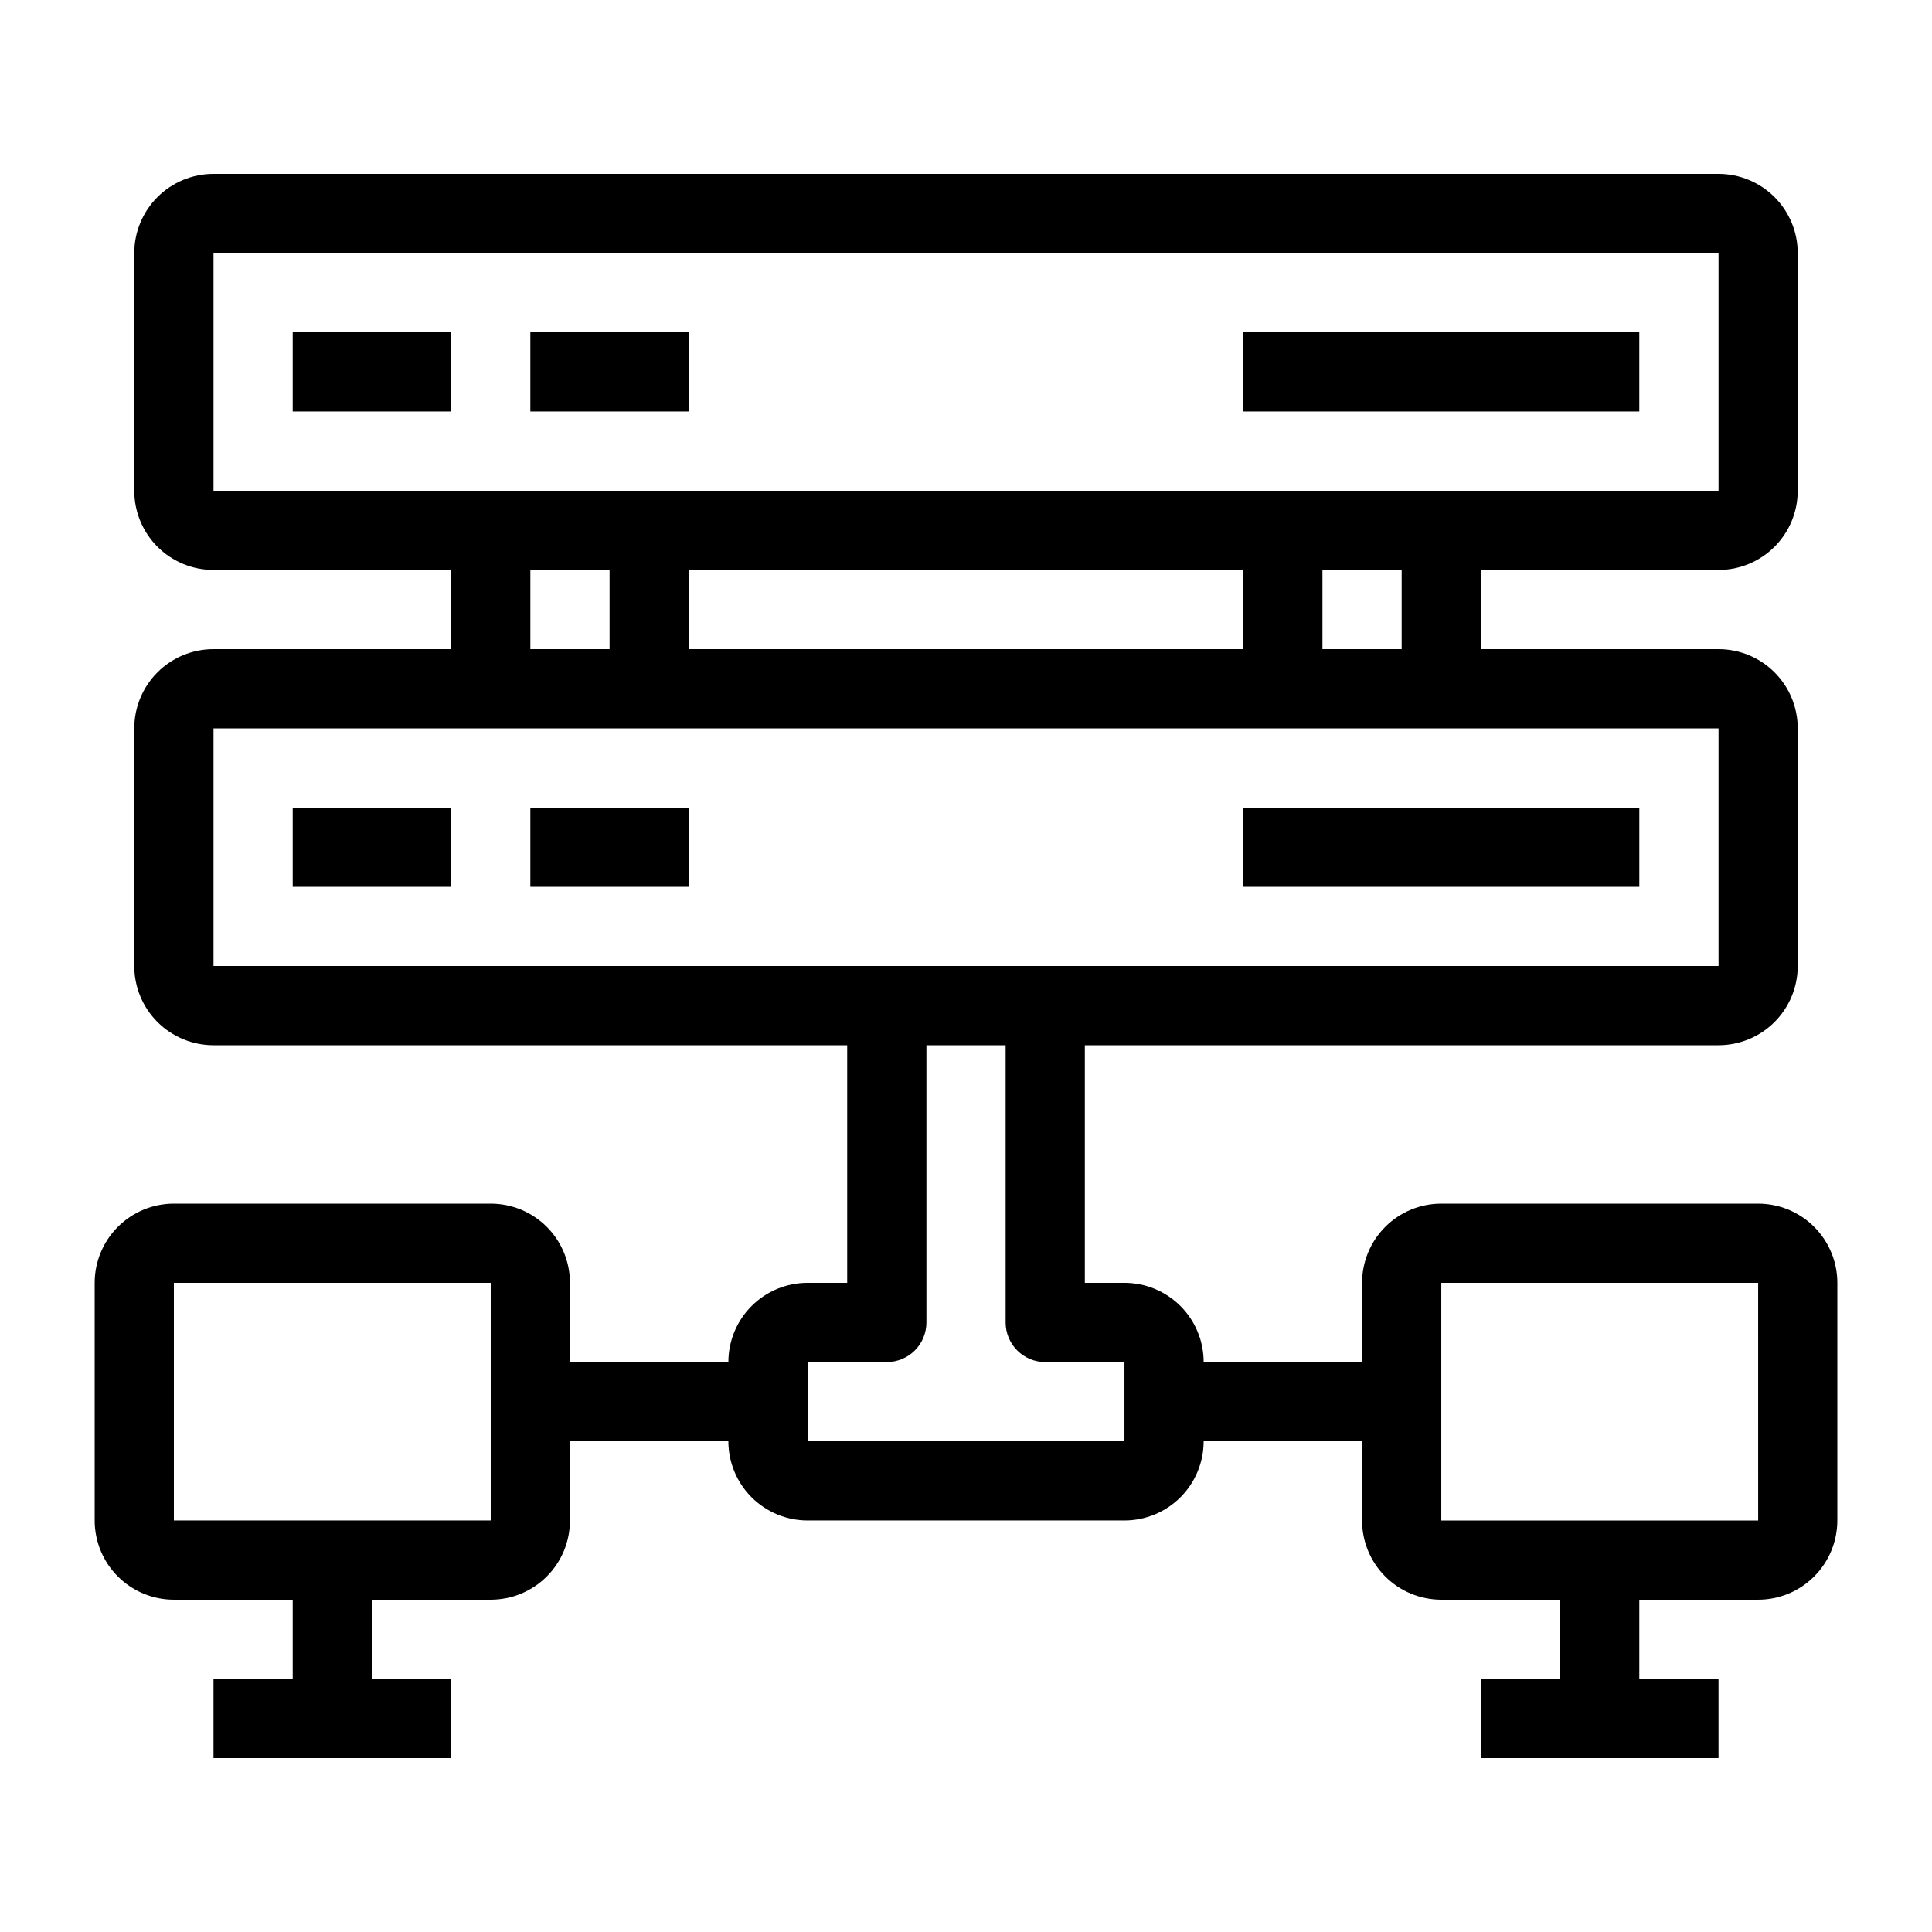
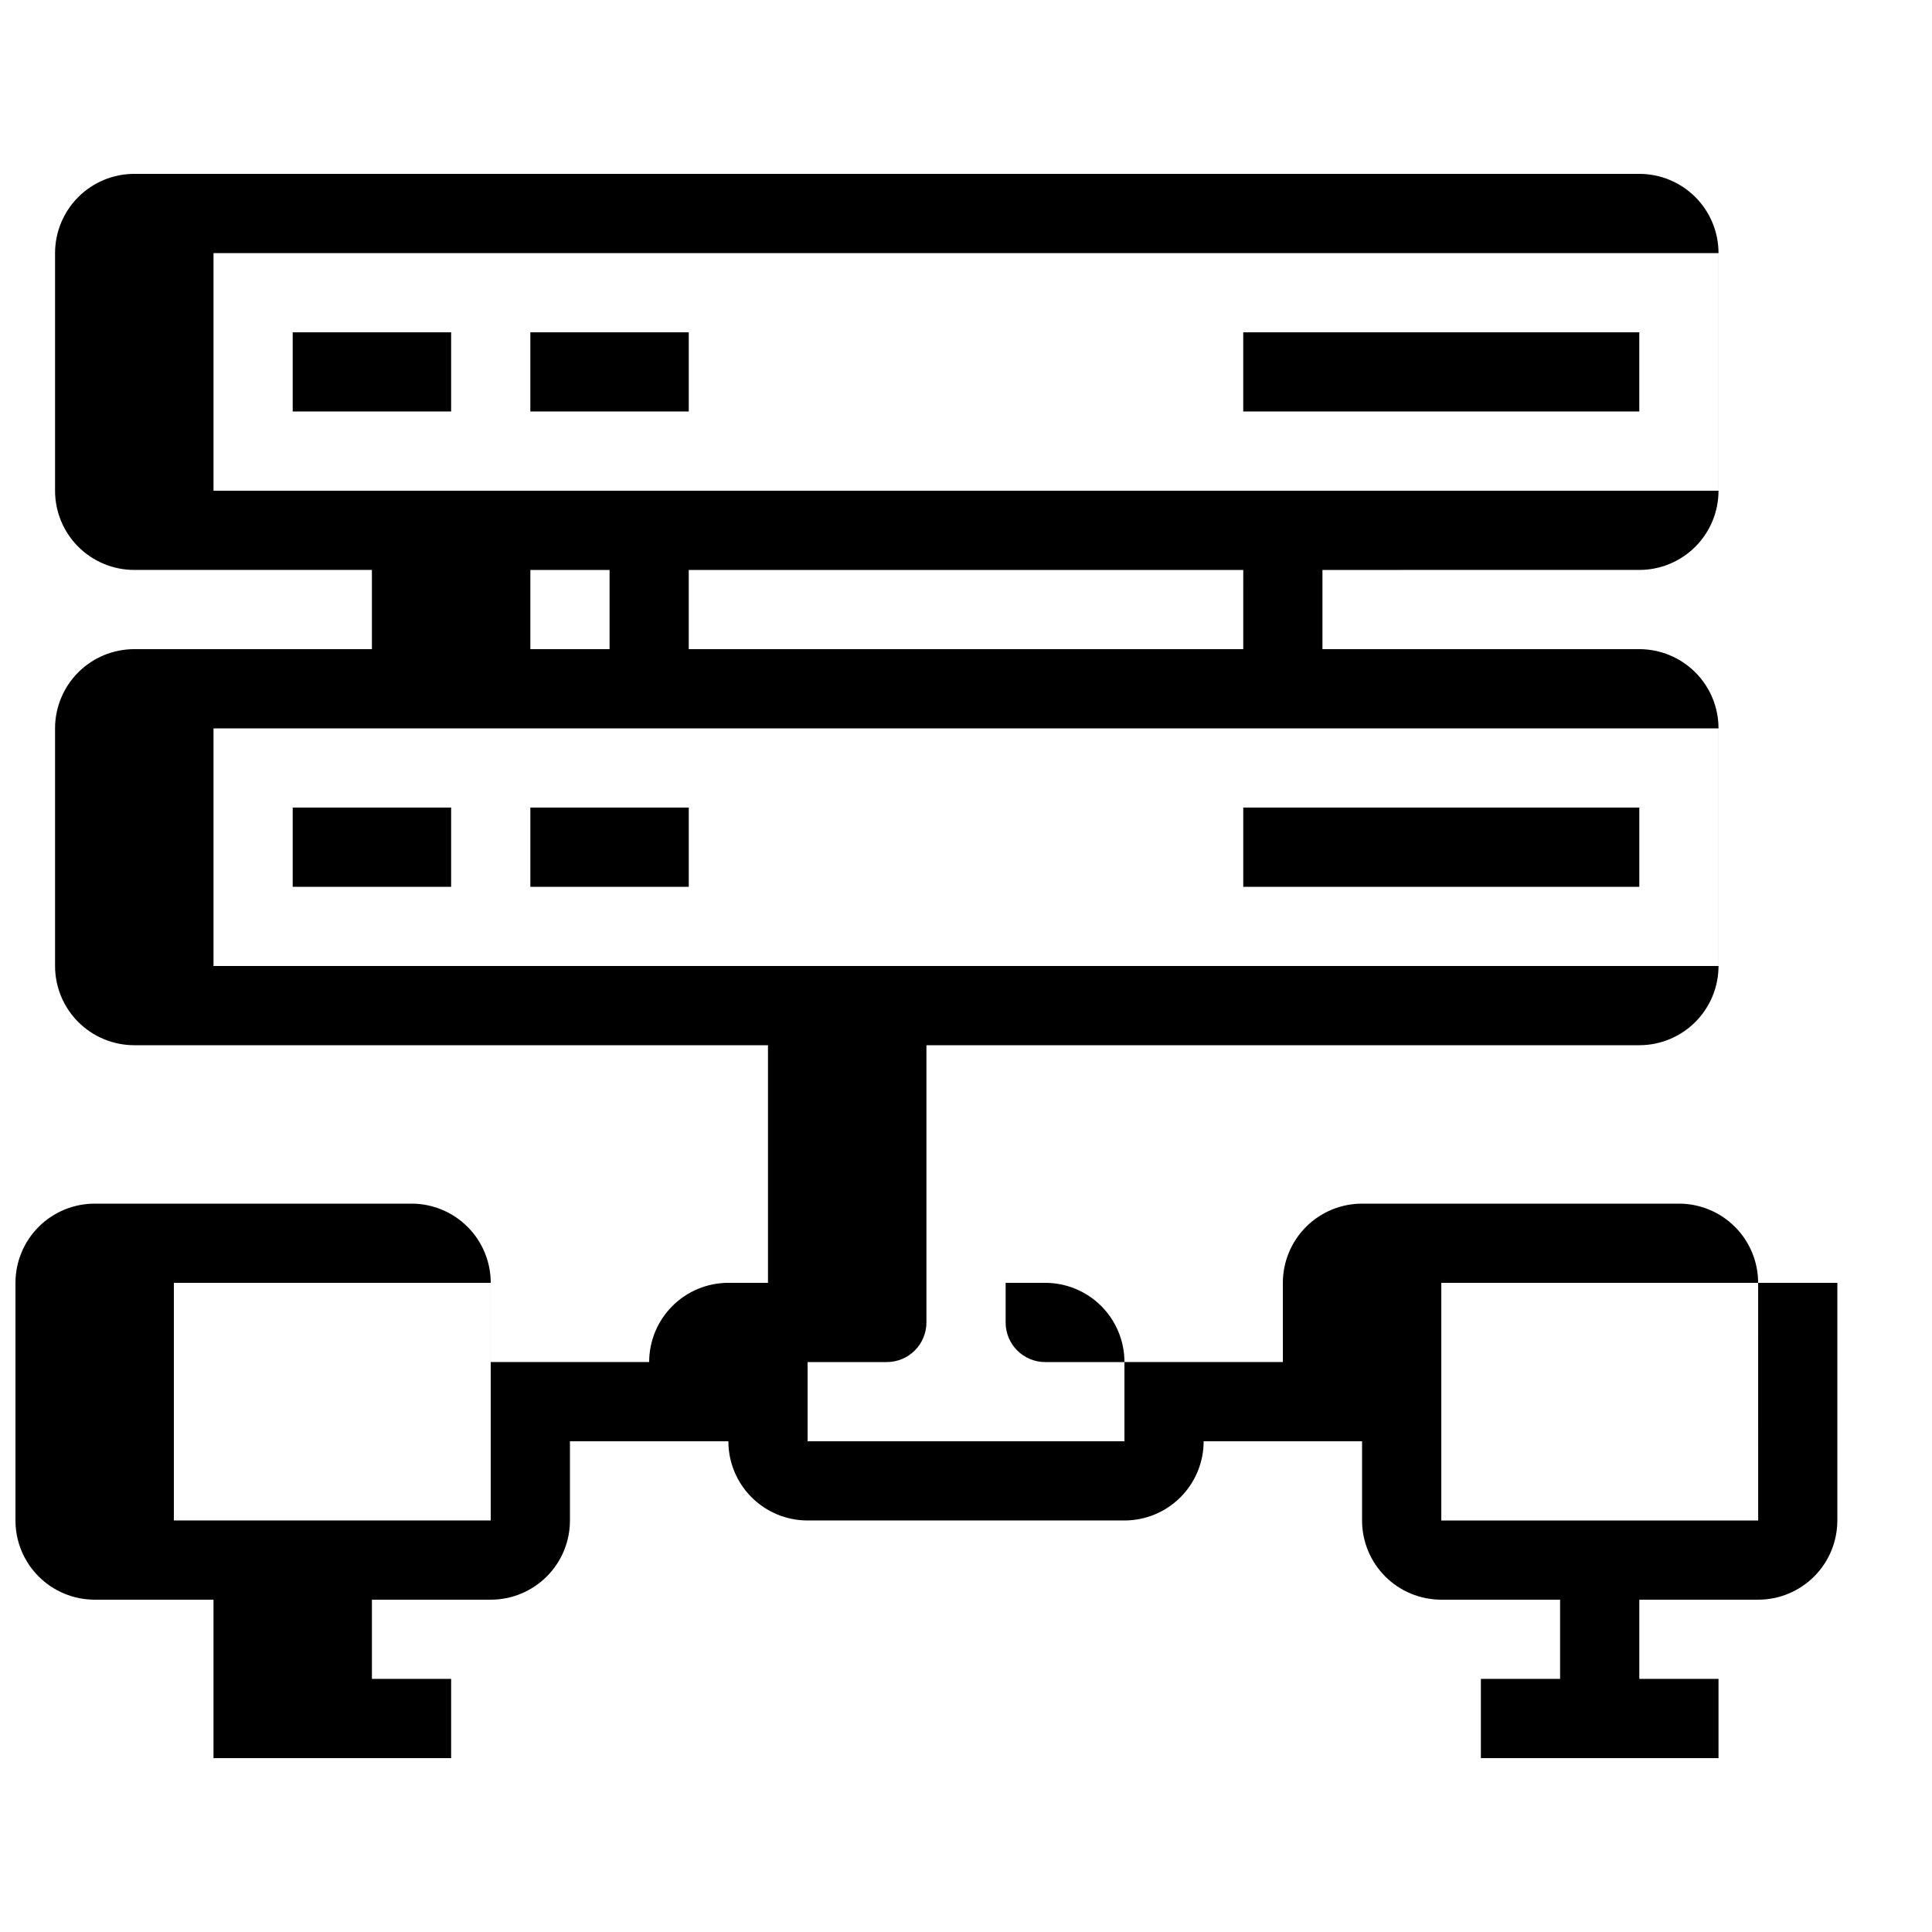
<svg xmlns="http://www.w3.org/2000/svg" fill="#000000" width="800px" height="800px" version="1.1" viewBox="144 144 512 512">
-   <path d="m221.57 232.06h41.984v20.992h-41.984zm104.96 0h-41.984v20.992h41.984zm251.9 0h-104.96v20.992h104.96zm-356.86 146.95h41.984v-20.992h-41.984zm62.977 0h41.984v-20.992h-41.984zm293.89-20.992h-104.96v20.992h104.96zm52.48 125.95v62.977l-0.004-0.004c0 5.57-2.211 10.91-6.148 14.844-3.938 3.938-9.273 6.148-14.844 6.148h-31.488v20.992h20.992v20.992h-62.977v-20.992h20.992v-20.992h-31.488c-5.566 0-10.906-2.211-14.844-6.148-3.934-3.934-6.148-9.273-6.148-14.844v-20.992h-41.98c0 5.57-2.215 10.91-6.148 14.844-3.938 3.938-9.277 6.148-14.844 6.148h-83.969c-5.57 0-10.906-2.211-14.844-6.148-3.938-3.934-6.148-9.273-6.148-14.844h-41.984v20.992c0 5.57-2.211 10.91-6.148 14.844-3.938 3.938-9.277 6.148-14.844 6.148h-31.488v20.992h20.992v20.992h-62.977v-20.992h20.992v-20.992h-31.488c-5.566 0-10.906-2.211-14.844-6.148-3.938-3.934-6.148-9.273-6.148-14.844v-62.977c0-5.566 2.211-10.906 6.148-14.84 3.938-3.938 9.277-6.148 14.844-6.148h83.969c5.566 0 10.906 2.211 14.844 6.148 3.938 3.934 6.148 9.273 6.148 14.84v20.992h41.984c0-5.566 2.211-10.906 6.148-14.844 3.938-3.934 9.273-6.148 14.844-6.148h10.496v-62.973h-167.94c-5.566 0-10.906-2.215-14.844-6.148-3.938-3.938-6.148-9.277-6.148-14.844v-62.977c0-5.57 2.211-10.906 6.148-14.844s9.277-6.148 14.844-6.148h62.977v-20.992h-62.977c-5.566 0-10.906-2.211-14.844-6.148s-6.148-9.277-6.148-14.844v-62.977c0-5.566 2.211-10.906 6.148-14.844s9.277-6.148 14.844-6.148h398.85c5.57 0 10.906 2.211 14.844 6.148s6.148 9.277 6.148 14.844v62.977c0 5.566-2.211 10.906-6.148 14.844s-9.273 6.148-14.844 6.148h-62.977v20.992h62.977c5.57 0 10.906 2.211 14.844 6.148s6.148 9.273 6.148 14.844v62.977c0 5.566-2.211 10.906-6.148 14.844-3.938 3.934-9.273 6.148-14.844 6.148h-167.93v62.977h10.496v-0.004c5.566 0 10.906 2.215 14.844 6.148 3.934 3.938 6.148 9.277 6.148 14.844h41.984l-0.004-20.992c0-5.566 2.215-10.906 6.148-14.84 3.938-3.938 9.277-6.148 14.844-6.148h83.969c5.57 0 10.906 2.211 14.844 6.148 3.938 3.934 6.148 9.273 6.148 14.84zm-356.87 62.973v-62.977h-83.969v62.977zm241.41-251.9h-20.992v20.992h20.992zm-41.984 20.992 0.004-20.992h-146.95v20.992zm-272.89-41.984h398.85v-62.977h-398.85zm83.969 41.984h20.992v-20.992h-20.992zm-83.969 83.969h398.85v-62.977h-398.85zm241.41 104.96h-20.992c-5.797 0-10.496-4.699-10.496-10.496v-73.469h-20.992v73.473-0.004c0 2.785-1.105 5.457-3.074 7.422-1.969 1.969-4.641 3.074-7.422 3.074h-20.992v20.992h83.969zm167.94 41.984-0.004-62.977h-83.969v62.977z" />
+   <path d="m221.57 232.06h41.984v20.992h-41.984zm104.96 0h-41.984v20.992h41.984zm251.9 0h-104.96v20.992h104.96zm-356.86 146.95h41.984v-20.992h-41.984zm62.977 0h41.984v-20.992h-41.984zm293.89-20.992h-104.96v20.992h104.96zm52.48 125.95v62.977l-0.004-0.004c0 5.57-2.211 10.91-6.148 14.844-3.938 3.938-9.273 6.148-14.844 6.148h-31.488v20.992h20.992v20.992h-62.977v-20.992h20.992v-20.992h-31.488c-5.566 0-10.906-2.211-14.844-6.148-3.934-3.934-6.148-9.273-6.148-14.844v-20.992h-41.98c0 5.57-2.215 10.91-6.148 14.844-3.938 3.938-9.277 6.148-14.844 6.148h-83.969c-5.57 0-10.906-2.211-14.844-6.148-3.938-3.934-6.148-9.273-6.148-14.844h-41.984v20.992c0 5.57-2.211 10.91-6.148 14.844-3.938 3.938-9.277 6.148-14.844 6.148h-31.488v20.992h20.992v20.992h-62.977v-20.992v-20.992h-31.488c-5.566 0-10.906-2.211-14.844-6.148-3.938-3.934-6.148-9.273-6.148-14.844v-62.977c0-5.566 2.211-10.906 6.148-14.84 3.938-3.938 9.277-6.148 14.844-6.148h83.969c5.566 0 10.906 2.211 14.844 6.148 3.938 3.934 6.148 9.273 6.148 14.84v20.992h41.984c0-5.566 2.211-10.906 6.148-14.844 3.938-3.934 9.273-6.148 14.844-6.148h10.496v-62.973h-167.94c-5.566 0-10.906-2.215-14.844-6.148-3.938-3.938-6.148-9.277-6.148-14.844v-62.977c0-5.57 2.211-10.906 6.148-14.844s9.277-6.148 14.844-6.148h62.977v-20.992h-62.977c-5.566 0-10.906-2.211-14.844-6.148s-6.148-9.277-6.148-14.844v-62.977c0-5.566 2.211-10.906 6.148-14.844s9.277-6.148 14.844-6.148h398.85c5.57 0 10.906 2.211 14.844 6.148s6.148 9.277 6.148 14.844v62.977c0 5.566-2.211 10.906-6.148 14.844s-9.273 6.148-14.844 6.148h-62.977v20.992h62.977c5.57 0 10.906 2.211 14.844 6.148s6.148 9.273 6.148 14.844v62.977c0 5.566-2.211 10.906-6.148 14.844-3.938 3.934-9.273 6.148-14.844 6.148h-167.93v62.977h10.496v-0.004c5.566 0 10.906 2.215 14.844 6.148 3.934 3.938 6.148 9.277 6.148 14.844h41.984l-0.004-20.992c0-5.566 2.215-10.906 6.148-14.84 3.938-3.938 9.277-6.148 14.844-6.148h83.969c5.57 0 10.906 2.211 14.844 6.148 3.938 3.934 6.148 9.273 6.148 14.84zm-356.87 62.973v-62.977h-83.969v62.977zm241.41-251.9h-20.992v20.992h20.992zm-41.984 20.992 0.004-20.992h-146.95v20.992zm-272.89-41.984h398.85v-62.977h-398.85zm83.969 41.984h20.992v-20.992h-20.992zm-83.969 83.969h398.85v-62.977h-398.85zm241.41 104.96h-20.992c-5.797 0-10.496-4.699-10.496-10.496v-73.469h-20.992v73.473-0.004c0 2.785-1.105 5.457-3.074 7.422-1.969 1.969-4.641 3.074-7.422 3.074h-20.992v20.992h83.969zm167.94 41.984-0.004-62.977h-83.969v62.977z" />
</svg>